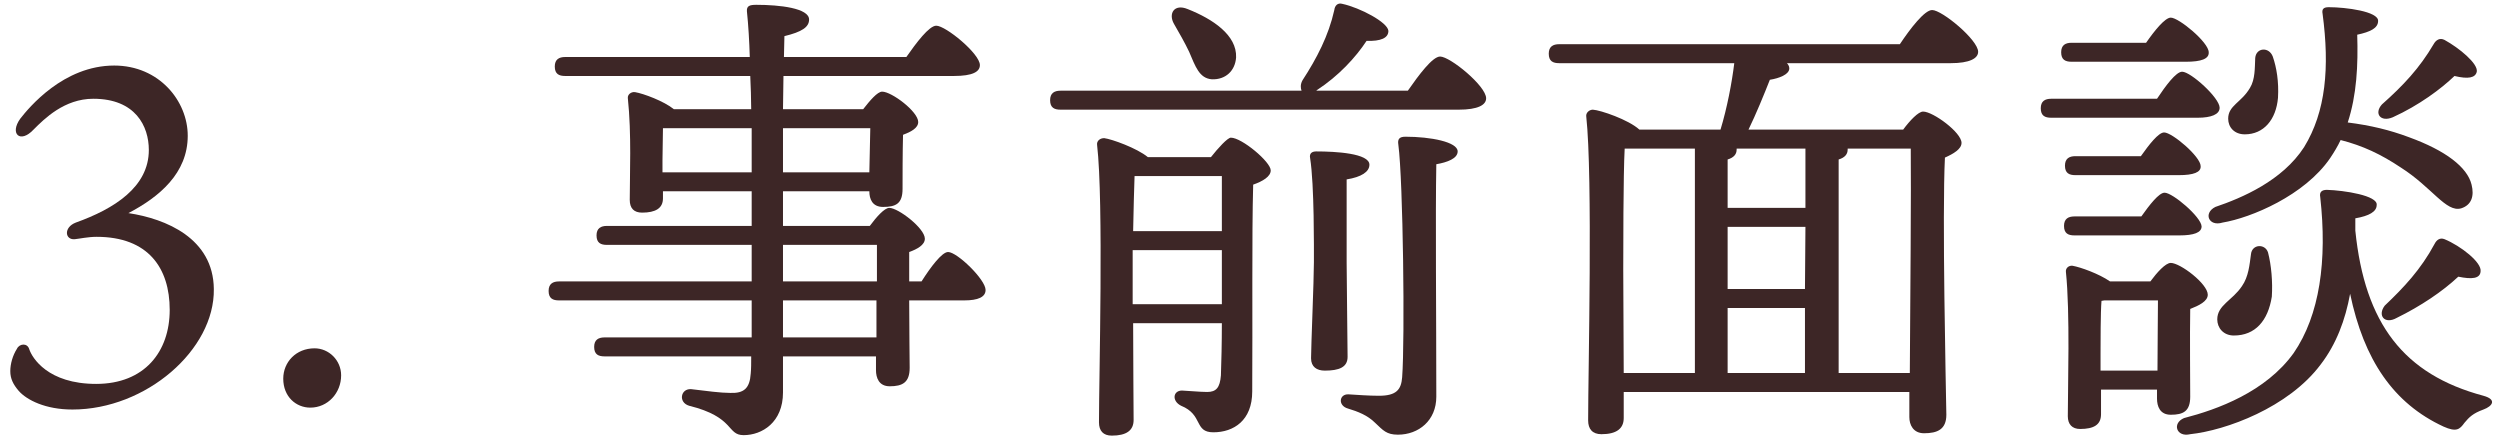
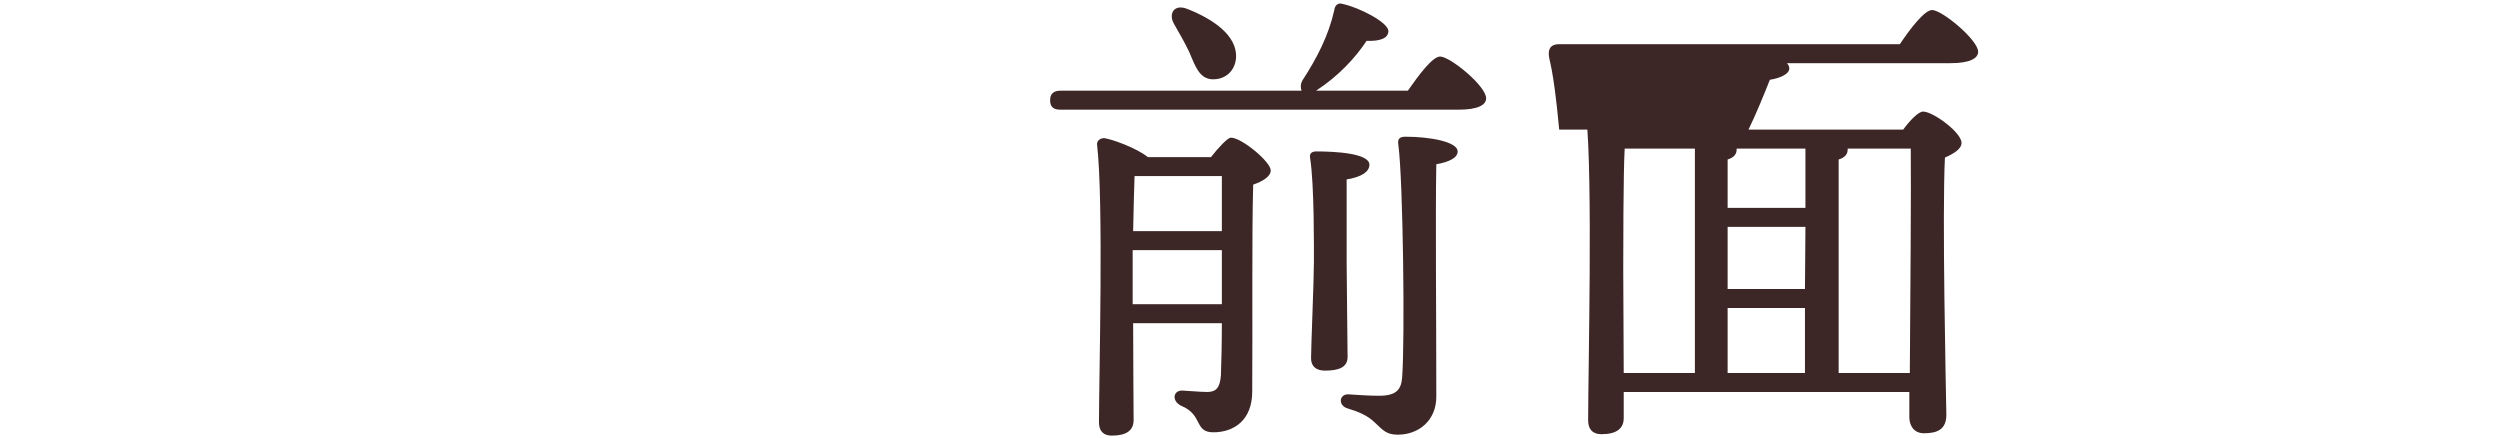
<svg xmlns="http://www.w3.org/2000/svg" width="137" height="24" viewBox="0 0 137 24" fill="none">
-   <path d="M6.258 3.592C8.728 3.592 10.288 5.542 10.288 7.44C10.288 9.494 8.728 10.794 7.038 11.678C9.092 11.99 11.692 13.056 11.718 15.838C11.77 19.166 8 22.442 3.97 22.442C2.488 22.442 1.474 21.922 1.032 21.428C0.72 21.064 0.564 20.752 0.564 20.336C0.564 19.946 0.694 19.478 0.928 19.114C1.058 18.828 1.5 18.776 1.604 19.14C1.76 19.608 2.618 21.038 5.27 21.038C7.922 21.038 9.3 19.27 9.3 16.982C9.3 14.694 8.13 12.978 5.296 12.978C4.828 12.978 4.36 13.082 4.1 13.108C3.554 13.16 3.476 12.458 4.152 12.198C6.258 11.444 8.156 10.248 8.156 8.22C8.156 6.92 7.428 5.412 5.114 5.412C3.528 5.412 2.436 6.504 1.838 7.102C1.11 7.882 0.512 7.336 1.11 6.504C1.578 5.906 3.476 3.592 6.258 3.592Z" fill="#3D2626" />
-   <path d="M17.238 19.088C18.018 19.088 18.694 19.738 18.694 20.57C18.694 21.532 17.966 22.338 17.004 22.338C16.224 22.338 15.522 21.74 15.522 20.752C15.522 19.842 16.224 19.088 17.238 19.088Z" fill="#3D2626" />
-   <path d="M48.03 18.49V16.462H42.908V18.49H48.03ZM42.908 13.42V15.422H48.056C48.056 14.616 48.056 13.914 48.056 13.42H42.908ZM36.304 8.792V9.442H41.192C41.192 8.714 41.192 7.882 41.192 7.024H36.33C36.33 7.466 36.304 8.376 36.304 8.792ZM47.692 7.024H42.908V9.442H47.64L47.692 7.024ZM49.824 15.422H50.5C50.994 14.642 51.618 13.81 51.956 13.81C52.45 13.81 54.01 15.318 54.01 15.89C54.01 16.28 53.594 16.462 52.84 16.462H49.824C49.824 18.022 49.85 19.634 49.85 20.154C49.85 20.96 49.46 21.168 48.758 21.168C48.16 21.168 48.004 20.7 48.004 20.284V19.53H42.908V21.506C42.908 23.144 41.764 23.846 40.75 23.846C39.814 23.846 40.282 22.858 37.76 22.234C37.162 22.052 37.292 21.298 37.864 21.324C38.722 21.428 39.502 21.532 40.022 21.532C40.75 21.558 41.088 21.298 41.14 20.466C41.166 20.206 41.166 19.894 41.166 19.53H33.132C32.794 19.53 32.56 19.426 32.56 19.01C32.56 18.62 32.794 18.49 33.132 18.49H41.192C41.192 17.866 41.192 17.19 41.192 16.462H30.636C30.298 16.462 30.064 16.358 30.064 15.942C30.064 15.552 30.298 15.422 30.636 15.422H41.192V13.42H33.262C32.924 13.42 32.69 13.316 32.69 12.9C32.69 12.51 32.924 12.38 33.262 12.38H41.192V10.482H36.33V10.872C36.33 11.418 35.914 11.652 35.186 11.652C34.744 11.652 34.51 11.418 34.51 10.95C34.51 9.598 34.614 7.336 34.406 5.386C34.38 5.178 34.588 5.022 34.796 5.048C35.264 5.126 36.382 5.542 36.928 5.984H41.166C41.166 5.386 41.14 4.762 41.114 4.164H30.974C30.636 4.164 30.402 4.06 30.402 3.644C30.402 3.254 30.636 3.124 30.974 3.124H41.088C41.062 2.24 41.01 1.382 40.932 0.628C40.906 0.316 41.088 0.264 41.452 0.264C42.726 0.264 44.338 0.446 44.338 1.07C44.338 1.486 43.948 1.746 42.986 1.98L42.96 3.124H49.668C50.214 2.344 50.916 1.408 51.306 1.408C51.826 1.408 53.698 2.942 53.698 3.566C53.698 3.93 53.308 4.164 52.268 4.164H42.934L42.908 5.984H47.302C47.666 5.516 48.082 5.022 48.342 5.022C48.862 5.022 50.318 6.114 50.318 6.686C50.318 7.024 49.902 7.232 49.486 7.388C49.46 8.35 49.46 9.806 49.46 10.352C49.46 11.158 49.096 11.34 48.394 11.34C47.796 11.34 47.64 10.898 47.64 10.482H42.908V12.38H47.666C48.03 11.886 48.472 11.392 48.732 11.392C49.226 11.392 50.682 12.51 50.682 13.082C50.682 13.42 50.266 13.654 49.824 13.81C49.824 14.252 49.824 14.798 49.824 15.422Z" fill="#3D2626" />
  <path d="M65.164 2.838C64.93 2.344 64.618 1.798 64.332 1.304C64.02 0.758 64.332 0.186 65.086 0.498C66.464 1.044 67.79 1.928 67.738 3.15C67.686 3.878 67.166 4.372 66.412 4.346C65.71 4.294 65.502 3.618 65.164 2.838ZM62.07 16.67H66.958V15.006V13.706H62.07V15.682V16.67ZM66.958 9.65H62.174C62.148 10.248 62.122 11.47 62.096 12.666H66.958V9.65ZM62.902 8.61H66.36C66.75 8.116 67.27 7.544 67.452 7.544C68.05 7.544 69.636 8.87 69.636 9.338C69.636 9.676 69.194 9.936 68.674 10.118C68.596 12.952 68.648 17.658 68.622 21.454C68.622 23.04 67.608 23.69 66.49 23.69C65.424 23.69 65.944 22.728 64.722 22.234C64.202 21.974 64.28 21.402 64.774 21.402C64.93 21.402 65.762 21.48 66.152 21.48C66.646 21.48 66.854 21.246 66.906 20.57C66.932 19.868 66.958 18.802 66.958 17.71H62.096C62.096 19.712 62.122 22.468 62.122 23.014C62.122 23.586 61.732 23.872 60.926 23.872C60.458 23.872 60.224 23.612 60.224 23.144C60.224 20.648 60.484 11.08 60.12 7.934C60.094 7.726 60.276 7.57 60.51 7.57C60.926 7.622 62.304 8.116 62.902 8.61ZM73.796 9.832V14.382C73.796 15.24 73.848 18.932 73.848 19.556C73.848 20.128 73.38 20.31 72.6 20.31C72.158 20.31 71.846 20.102 71.846 19.634C71.846 18.984 72.002 15.344 72.002 14.382C72.002 13.68 72.028 10.118 71.794 8.662C71.742 8.402 71.898 8.298 72.132 8.298C73.198 8.298 75.044 8.402 75.044 9.026C75.044 9.416 74.602 9.702 73.796 9.832ZM77.02 7.492C78.398 7.492 79.88 7.778 79.88 8.298C79.88 8.688 79.308 8.896 78.71 9C78.658 11.704 78.71 17.372 78.71 21.74C78.71 23.04 77.748 23.82 76.604 23.82C75.98 23.82 75.798 23.586 75.356 23.17C74.94 22.754 74.394 22.546 73.874 22.39C73.302 22.234 73.38 21.584 73.9 21.61C74.316 21.636 75.018 21.688 75.564 21.688C76.526 21.688 76.786 21.35 76.838 20.674C76.994 18.594 76.89 9.91 76.63 7.934C76.578 7.622 76.682 7.492 77.02 7.492ZM72.132 4.97H77.15C77.748 4.112 78.502 3.098 78.918 3.098C79.464 3.098 81.44 4.71 81.44 5.386C81.44 5.75 80.998 6.01 79.932 6.01H58.118C57.78 6.01 57.546 5.906 57.546 5.49C57.546 5.1 57.78 4.97 58.118 4.97H71.326C71.274 4.84 71.248 4.632 71.378 4.398C72.158 3.202 72.808 1.954 73.12 0.55C73.146 0.316 73.302 0.134 73.562 0.212C74.524 0.42 76.058 1.226 76.084 1.694C76.084 2.084 75.668 2.266 74.888 2.24C74.29 3.15 73.354 4.164 72.158 4.944L72.132 4.97Z" fill="#3D2626" />
-   <path d="M100.758 20.44H104.658C104.684 16.774 104.736 10.092 104.71 8.142H101.252V8.194C101.252 8.454 101.096 8.636 100.758 8.74V20.44ZM88.954 14.772L88.98 20.44H92.88V8.142H89.032C88.954 9.52 88.954 13.94 88.954 14.772ZM98.938 11.392V8.142H95.168V8.194C95.168 8.454 95.012 8.636 94.674 8.74V11.392H98.938ZM94.674 16.878V20.44H98.912V16.878H94.674ZM98.912 15.838L98.938 12.432H94.674V15.838H98.912ZM85.444 2.422H104.112C104.684 1.564 105.464 0.55 105.88 0.55C106.426 0.55 108.402 2.188 108.402 2.838C108.402 3.202 107.934 3.462 106.894 3.462H97.924C98.002 3.54 98.054 3.644 98.054 3.748C98.054 4.086 97.482 4.294 96.988 4.372C96.65 5.23 96.234 6.244 95.818 7.102H104.294C104.658 6.608 105.126 6.114 105.386 6.114C105.932 6.114 107.492 7.258 107.492 7.83C107.492 8.168 107.05 8.428 106.582 8.636C106.426 11.756 106.634 21.116 106.66 22.728C106.66 23.534 106.166 23.742 105.438 23.742C104.84 23.742 104.632 23.274 104.632 22.858V21.48H88.98V22.91C88.98 23.482 88.59 23.794 87.758 23.794C87.264 23.794 87.03 23.508 87.03 23.04C87.03 20.362 87.29 9.702 86.926 6.374C86.9 6.192 87.082 6.01 87.29 6.01C87.706 6.036 89.24 6.556 89.838 7.102H94.284C94.648 5.906 94.908 4.528 95.038 3.462H85.444C85.106 3.462 84.872 3.358 84.872 2.942C84.872 2.552 85.106 2.422 85.444 2.422Z" fill="#3D2626" />
-   <path d="M131.126 6.426C130.45 6.712 130.086 6.218 130.528 5.724C131.698 4.684 132.582 3.748 133.362 2.422C133.492 2.188 133.7 2.058 133.96 2.188C134.766 2.63 135.806 3.488 135.728 3.93C135.65 4.268 135.26 4.346 134.506 4.164C133.778 4.866 132.556 5.776 131.126 6.426ZM133.96 13.108C134.844 13.472 136.014 14.382 135.936 14.876C135.91 15.266 135.468 15.318 134.714 15.162C133.856 15.968 132.66 16.774 131.334 17.424C130.684 17.788 130.268 17.294 130.684 16.748C131.724 15.76 132.66 14.772 133.414 13.368C133.518 13.16 133.7 13.004 133.96 13.108ZM121.792 12.198C121.038 12.432 120.726 11.678 121.402 11.34C122.858 10.846 125.068 9.91 126.264 8.064C127.46 6.114 127.668 3.696 127.278 0.758C127.226 0.498 127.33 0.394 127.616 0.394C128.552 0.394 130.346 0.628 130.32 1.148C130.32 1.538 129.904 1.746 129.176 1.902C129.228 3.566 129.15 5.204 128.656 6.712C129.904 6.868 130.97 7.128 132.01 7.518C134.012 8.246 135.208 9.156 135.442 10.118C135.598 10.742 135.442 11.236 134.87 11.418C134.038 11.652 133.284 10.274 131.568 9.182C130.476 8.454 129.488 7.986 128.266 7.674C128.11 8.012 127.902 8.35 127.694 8.662C126.29 10.716 123.352 11.938 121.792 12.198ZM123.352 13.94C123.404 13.368 124.132 13.342 124.288 13.836C124.47 14.538 124.548 15.448 124.496 16.254C124.288 17.58 123.586 18.386 122.416 18.386C121.844 18.386 121.506 17.97 121.506 17.502C121.506 16.722 122.338 16.462 122.858 15.682C123.222 15.162 123.274 14.512 123.352 13.94ZM123.014 7.362C122.442 7.362 122.104 6.972 122.104 6.504C122.104 5.776 122.832 5.62 123.3 4.814C123.586 4.346 123.56 3.722 123.586 3.176C123.638 2.604 124.34 2.552 124.548 3.098C124.756 3.696 124.886 4.476 124.834 5.36C124.73 6.556 124.054 7.362 123.014 7.362ZM119.79 3.384H113.524C113.186 3.384 112.952 3.28 112.952 2.864C112.952 2.474 113.186 2.344 113.524 2.344H117.606C118.074 1.668 118.646 0.966 118.958 0.966C119.4 0.966 121.038 2.318 121.038 2.864C121.064 3.228 120.622 3.384 119.79 3.384ZM112.406 5.412H118.204C118.672 4.71 119.244 3.93 119.582 3.93C120.05 3.93 121.636 5.36 121.636 5.906C121.636 6.27 121.168 6.452 120.44 6.452H112.406C112.068 6.452 111.834 6.348 111.834 5.932C111.834 5.542 112.068 5.412 112.406 5.412ZM113.732 8.558H117.32C117.762 7.934 118.282 7.258 118.594 7.258C119.036 7.258 120.596 8.584 120.596 9.104C120.622 9.442 120.206 9.598 119.4 9.598H113.732C113.394 9.598 113.16 9.494 113.16 9.078C113.16 8.688 113.394 8.558 113.732 8.558ZM119.426 12.9H113.68C113.342 12.9 113.108 12.796 113.108 12.38C113.108 11.99 113.342 11.86 113.68 11.86H117.346C117.788 11.236 118.308 10.56 118.62 10.56C119.062 10.56 120.622 11.886 120.648 12.406C120.648 12.744 120.232 12.9 119.426 12.9ZM115.11 20.31H118.23C118.23 19.036 118.256 17.372 118.256 16.462H115.318L115.162 16.488C115.11 17.086 115.11 18.828 115.11 19.348V20.31ZM115.63 15.422H117.84C118.204 14.928 118.672 14.408 118.958 14.408C119.478 14.408 120.986 15.552 120.986 16.15C120.986 16.514 120.492 16.748 120.024 16.93C119.998 18.334 120.024 21.038 120.024 21.74C120.024 22.546 119.634 22.728 118.958 22.728C118.36 22.728 118.204 22.26 118.204 21.844V21.35H115.136V22.702C115.136 23.274 114.746 23.508 113.992 23.508C113.55 23.508 113.316 23.248 113.316 22.806C113.316 21.168 113.446 17.138 113.212 14.902C113.186 14.694 113.368 14.538 113.576 14.564C114.018 14.642 115.032 15.006 115.63 15.422ZM129.072 11.964V12.64C129.592 17.736 131.724 20.518 136.092 21.688C136.846 21.896 136.586 22.26 136.092 22.442C135.52 22.65 135.312 22.858 135.052 23.17C134.792 23.534 134.61 23.69 133.908 23.378C131.152 22.104 129.54 19.712 128.786 16.098C128.526 17.528 128.032 18.854 127.174 19.972C125.406 22.338 121.974 23.586 120.024 23.794C119.27 23.976 119.01 23.196 119.686 22.91C121.506 22.442 124.158 21.48 125.692 19.348C127.122 17.268 127.538 14.278 127.148 10.794C127.096 10.534 127.226 10.404 127.512 10.404C128.448 10.43 130.32 10.716 130.242 11.236C130.242 11.6 129.826 11.834 129.072 11.964Z" fill="#3D2626" />
+   <path d="M100.758 20.44H104.658C104.684 16.774 104.736 10.092 104.71 8.142H101.252V8.194C101.252 8.454 101.096 8.636 100.758 8.74V20.44ZM88.954 14.772L88.98 20.44H92.88V8.142H89.032C88.954 9.52 88.954 13.94 88.954 14.772ZM98.938 11.392V8.142H95.168V8.194C95.168 8.454 95.012 8.636 94.674 8.74V11.392H98.938ZM94.674 16.878V20.44H98.912V16.878H94.674ZM98.912 15.838L98.938 12.432H94.674V15.838H98.912ZM85.444 2.422H104.112C104.684 1.564 105.464 0.55 105.88 0.55C106.426 0.55 108.402 2.188 108.402 2.838C108.402 3.202 107.934 3.462 106.894 3.462H97.924C98.002 3.54 98.054 3.644 98.054 3.748C98.054 4.086 97.482 4.294 96.988 4.372C96.65 5.23 96.234 6.244 95.818 7.102H104.294C104.658 6.608 105.126 6.114 105.386 6.114C105.932 6.114 107.492 7.258 107.492 7.83C107.492 8.168 107.05 8.428 106.582 8.636C106.426 11.756 106.634 21.116 106.66 22.728C106.66 23.534 106.166 23.742 105.438 23.742C104.84 23.742 104.632 23.274 104.632 22.858V21.48H88.98V22.91C88.98 23.482 88.59 23.794 87.758 23.794C87.264 23.794 87.03 23.508 87.03 23.04C87.03 20.362 87.29 9.702 86.926 6.374C86.9 6.192 87.082 6.01 87.29 6.01C87.706 6.036 89.24 6.556 89.838 7.102H94.284H85.444C85.106 3.462 84.872 3.358 84.872 2.942C84.872 2.552 85.106 2.422 85.444 2.422Z" fill="#3D2626" />
</svg>